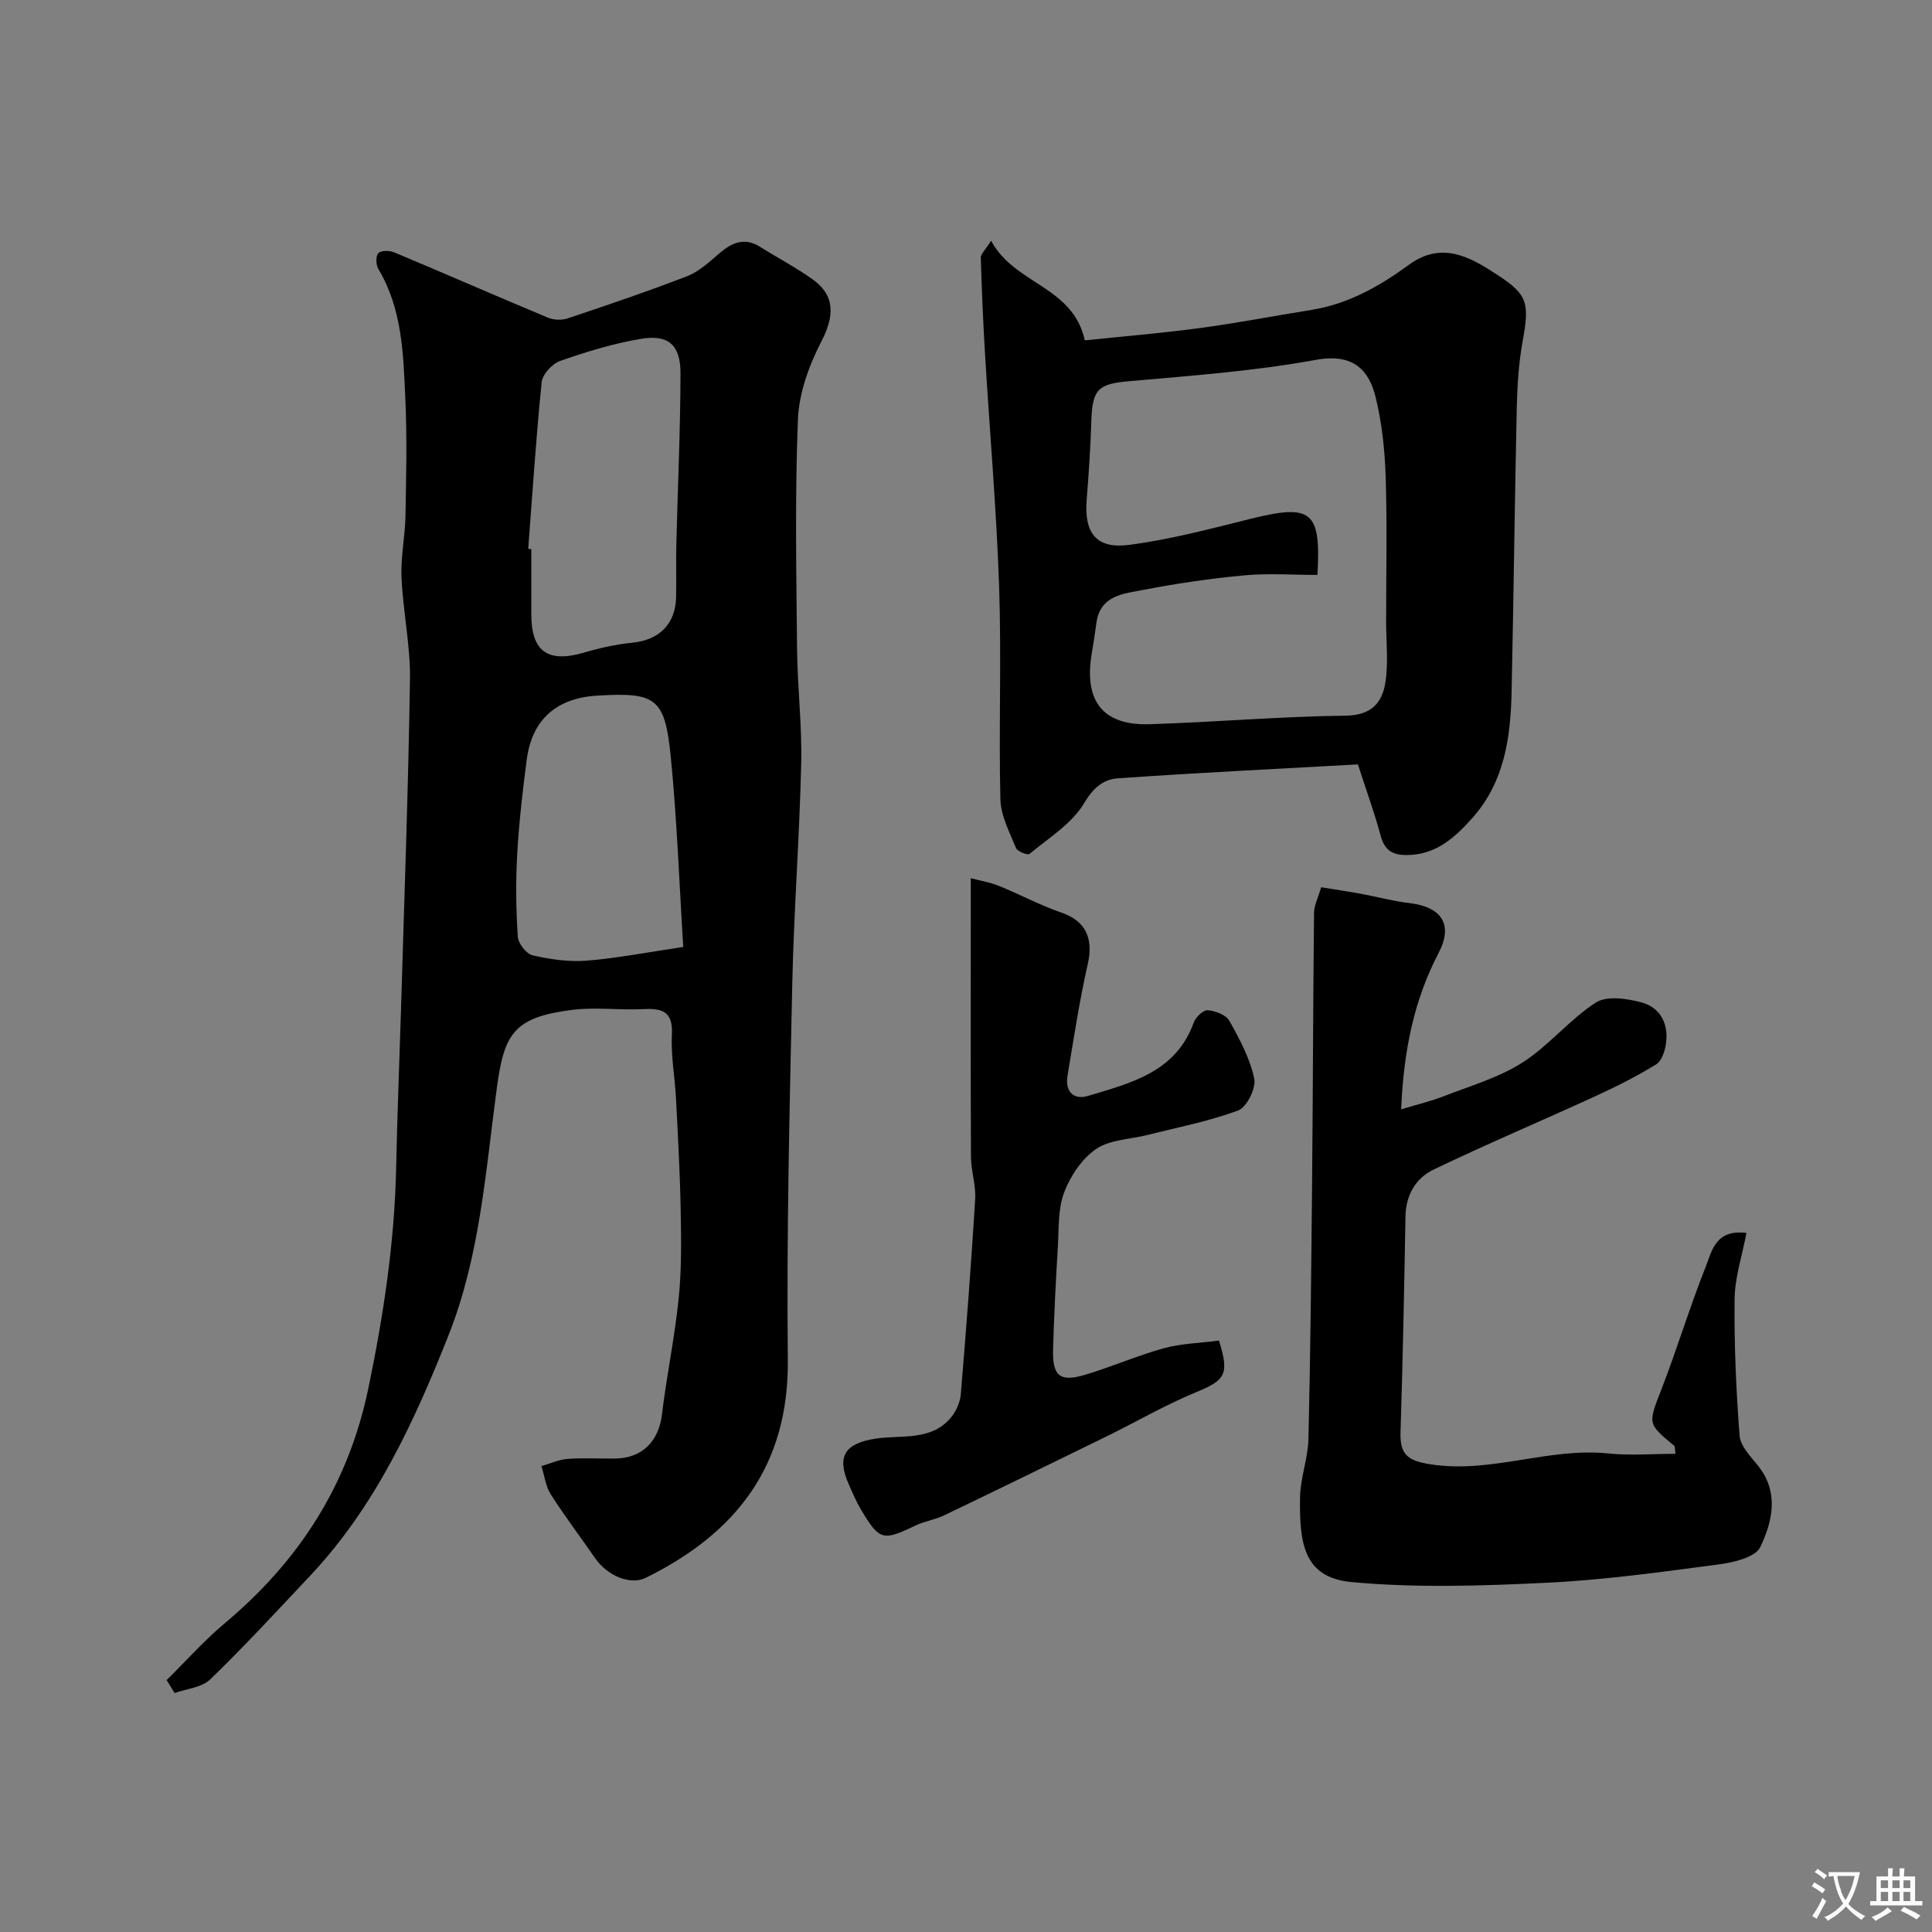
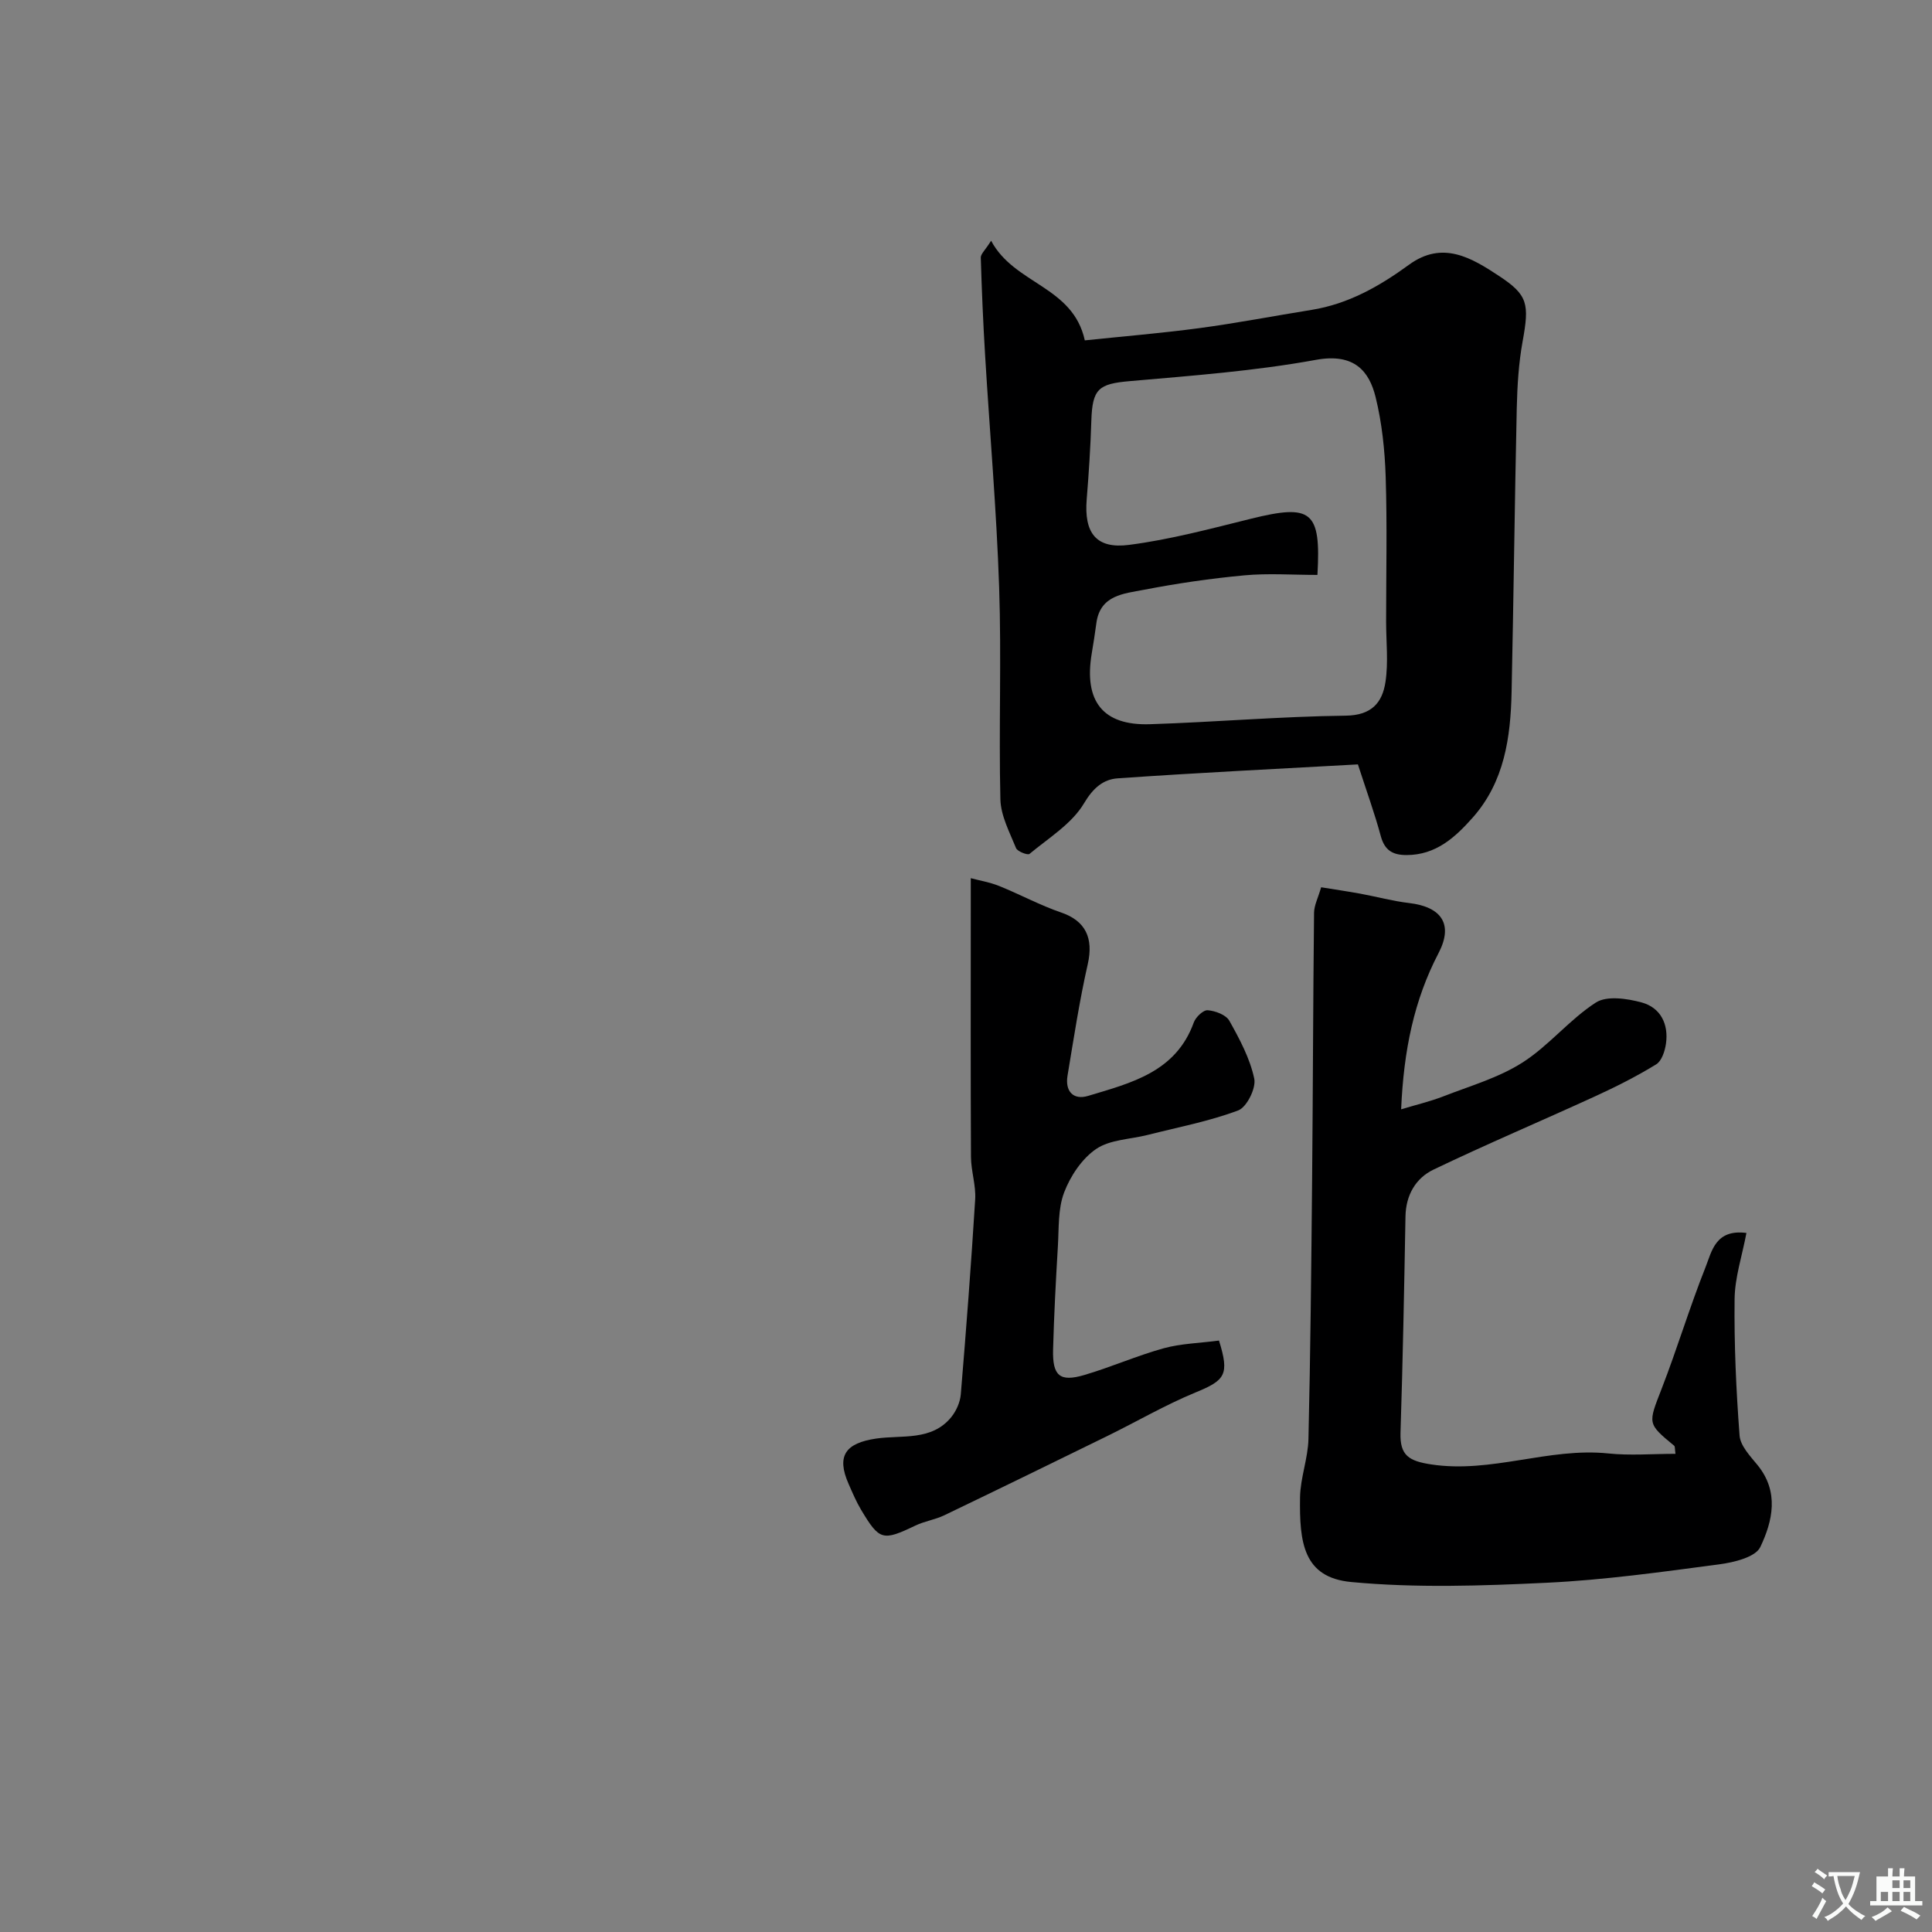
<svg xmlns="http://www.w3.org/2000/svg" enable-background="new 0 0 400 400" viewBox="0 0 400 400">
  <rect x="0" y="0" width="400" height="400" fill="#808080" stroke="none" />
  <g fill="#000001">
-     <path d="m34.5 347.84c3.99-3.93 7.73-8.15 12.01-11.74 15.42-12.94 25.6-28.65 29.77-48.74 3.15-15.18 5.43-30.3 5.74-45.77.22-10.6.66-21.2.98-31.8.68-23.03 1.53-46.06 1.88-69.1.11-7.02-1.44-14.06-1.75-21.11-.19-4.24.74-8.52.82-12.8.15-8.16.34-16.34-.04-24.49-.42-9.11-.64-18.36-5.58-26.6-.51-.85-.56-2.7 0-3.28.57-.59 2.33-.56 3.29-.16 10.63 4.45 21.19 9.08 31.83 13.52 1.19.5 2.85.56 4.07.15 8.3-2.78 16.61-5.59 24.77-8.75 2.47-.96 4.59-2.96 6.66-4.73 2.62-2.24 5.2-3.36 8.44-1.32 3.59 2.26 7.37 4.24 10.82 6.69 4.77 3.39 4.55 7.66 1.83 12.92-2.55 4.93-4.62 10.66-4.84 16.12-.63 15.8-.33 31.65-.18 47.48.08 7.94 1.05 15.88.86 23.8-.35 15.21-1.52 30.4-1.85 45.6-.56 25.92-1.19 51.86-.92 77.78.23 22-10.71 35.95-29.44 45.17-3.16 1.56-7.92-.42-10.43-4.04-3.06-4.43-6.33-8.72-9.21-13.25-1.07-1.68-1.31-3.88-1.92-5.85 1.8-.52 3.58-1.36 5.4-1.49 3.31-.24 6.66-.02 9.99-.08 5.5-.1 8.89-3.65 9.54-9.05.98-8.11 2.67-16.13 3.49-24.25.61-6.09.51-12.28.39-18.42-.14-7.6-.57-15.2-.96-22.8-.23-4.43-1.08-8.88-.85-13.28.25-4.91-2.16-5.44-6.08-5.24-4.84.24-9.77-.45-14.55.15-12.09 1.52-14.1 4.93-15.6 16.06-2.33 17.27-3.5 34.88-10 51.27-7.11 17.94-15.16 35.47-28.64 49.8-6.82 7.25-13.57 14.57-20.71 21.49-1.74 1.69-4.88 1.92-7.37 2.83-.54-.89-1.1-1.79-1.66-2.69zm74.86-234.2c.21.02.43.03.64.05v13.5c0 7.72 3.44 10.12 10.92 7.92 3.27-.96 6.65-1.71 10.03-2.05 5.52-.55 8.92-3.85 9.03-9.46.07-3.66-.04-7.33.05-11 .29-11.77.84-23.53.86-35.3.01-5.82-2.45-8.06-8.01-7.17-5.74.92-11.39 2.68-16.9 4.59-1.64.57-3.66 2.77-3.83 4.39-1.17 11.49-1.91 23.01-2.79 34.53zm32.1 82.42c-.82-13.07-1.29-26.29-2.59-39.42-1.21-12.15-3.06-13.32-15.09-12.63-8.55.48-13.63 4.93-14.73 13.29-.86 6.5-1.6 13.03-1.97 19.58-.32 5.67-.25 11.38.12 17.04.09 1.41 1.78 3.58 3.08 3.88 3.65.83 7.53 1.39 11.24 1.09 6.32-.51 12.59-1.75 19.94-2.83z" />
    <path d="m205.2 49.84c4.82 9.07 16.92 9.34 19.4 20.63 7.8-.82 15.81-1.48 23.76-2.54 7.75-1.04 15.45-2.53 23.17-3.77 7.62-1.22 14.07-4.89 20.19-9.35 6.94-5.06 12.92-1.46 18.71 2.37 5.9 3.91 6.23 5.72 4.81 13.51-.82 4.51-1.1 9.17-1.21 13.76-.43 19.59-.65 39.19-1.07 58.79-.2 9.43-1.48 18.65-8.09 26.08-3.62 4.07-7.58 7.69-13.62 7.71-2.89.01-4.56-.95-5.37-3.91-1.26-4.68-2.92-9.24-4.74-14.86-16.45.92-33.12 1.72-49.76 2.89-2.89.2-5.03 1.93-6.93 5.14-2.52 4.26-7.32 7.19-11.3 10.5-.38.32-2.5-.5-2.79-1.2-1.33-3.28-3.15-6.68-3.24-10.08-.35-14.65.24-29.34-.26-43.98-.54-15.98-1.94-31.93-2.9-47.9-.41-6.77-.7-13.54-.9-20.32.01-.76.94-1.55 2.14-3.47zm67.56 69.19c-5.2 0-10.21-.37-15.15.09-6.96.65-13.91 1.66-20.78 2.99-4.11.8-9.06 1.06-9.84 6.91-.28 2.1-.61 4.2-.96 6.29-1.65 9.87 2.3 14.94 12.03 14.63 13.53-.43 27.05-1.61 40.58-1.77 5.36-.07 7.55-2.72 8.2-6.94.63-4.09.14-8.34.14-12.53 0-9.99.23-19.99-.09-29.98-.18-5.53-.77-11.16-2.09-16.52-1.3-5.24-4.31-9.16-12.33-7.7-12.71 2.32-25.68 3.28-38.58 4.41-6.43.56-7.73 1.57-7.94 8.19-.17 5.43-.52 10.85-.96 16.26-.57 6.95 1.91 10.35 8.79 9.45 8.51-1.1 16.89-3.35 25.25-5.42 12.52-3.09 14.49-1.64 13.73 11.64z" />
    <path d="m346.89 301c-.15-1.06-.08-1.52-.26-1.67-5.63-4.64-5.41-4.55-2.61-11.79 3.23-8.32 5.8-16.91 9.1-25.2 1.28-3.21 2.02-7.91 8.46-7.07-.9 4.78-2.4 9.21-2.45 13.67-.11 9.42.32 18.87 1.03 28.27.16 2.13 2.2 4.26 3.72 6.12 4.53 5.55 3.12 11.62.57 16.97-1 2.1-5.47 3.18-8.5 3.58-11.86 1.57-23.76 3.24-35.69 3.81-13.49.65-27.11 1.11-40.51-.15-9.94-.94-10.73-8.22-10.59-17.53.06-4.04 1.65-8.05 1.74-12.1.42-17.91.59-35.83.76-53.75.17-18.39.2-36.79.4-55.18.02-1.55.84-3.1 1.47-5.28 2.75.45 5.45.84 8.13 1.33 3.36.62 6.68 1.53 10.06 1.93 6.83.8 9.2 4.47 6.11 10.38-5.06 9.71-7.21 20.09-7.74 32.33 3.15-.95 5.96-1.61 8.63-2.64 5.56-2.17 11.48-3.86 16.44-7.01 5.5-3.49 9.76-8.92 15.24-12.45 2.27-1.47 6.48-.84 9.5-.02 3.9 1.07 5.6 4.48 5.02 8.54-.22 1.52-.88 3.57-2.02 4.27-4.03 2.47-8.28 4.62-12.58 6.59-11.16 5.12-22.48 9.9-33.54 15.21-3.66 1.76-5.71 5.26-5.79 9.68-.27 14.93-.55 29.87-1.03 44.79-.15 4.73 1.76 5.86 6.34 6.56 12.48 1.91 24.33-3.55 36.68-2.27 4.49.47 9.08.08 13.91.08z" />
    <path d="m252.38 277.55c2.21 7.1 1.28 8.22-4.88 10.75-6.28 2.59-12.19 6.05-18.3 9.04-11.22 5.5-22.45 10.98-33.71 16.39-1.88.9-4.05 1.21-5.94 2.11-6.8 3.25-7.45 3.14-11.28-3.27-1-1.68-1.77-3.5-2.56-5.3-2.61-5.89-.63-8.5 5.69-9.43 5.31-.78 11.47.56 15.54-4.43 1.04-1.28 1.84-3.08 1.98-4.71 1.12-13.45 2.15-26.91 2.98-40.38.18-2.9-.85-5.85-.87-8.78-.09-17.16-.04-34.32-.04-51.49 0-1.79 0-3.57 0-6.23 1.76.47 3.89.82 5.84 1.6 4.34 1.75 8.5 4.01 12.91 5.52 4.99 1.71 6.7 5.26 5.47 10.67-1.73 7.62-2.9 15.37-4.19 23.09-.54 3.24 1.19 5.12 4.27 4.19 8.87-2.67 18.16-4.91 21.87-15.2.4-1.11 1.97-2.61 2.89-2.53 1.59.13 3.79.95 4.48 2.19 2.13 3.8 4.27 7.8 5.15 11.98.41 1.96-1.55 5.9-3.32 6.57-6.03 2.26-12.45 3.48-18.73 5.07-3.61.92-7.8.95-10.68 2.91-2.94 2-5.33 5.59-6.63 9s-1.07 7.43-1.3 11.2c-.42 7.09-.8 14.19-.99 21.3-.15 5.47 1.38 6.79 6.43 5.31 5.56-1.63 10.91-4.01 16.49-5.55 3.59-.98 7.42-1.06 11.43-1.59z" />
  </g>
  <path d="m377.9 391.2c-.2.3-.4.5-.6.8-.7-.6-1.4-1-2.2-1.5.2-.3.4-.5.5-.8.6.4 1.4.8 2.3 1.5zm-1.8 6.1c-.2-.2-.5-.4-.9-.6.4-.6.8-1.2 1.2-1.9s.7-1.3.9-1.9c.3.3.5.5.8.7-.7 1.3-1.4 2.6-2 3.7zm2.2-9c-.3.3-.5.5-.6.8-.6-.6-1.3-1.1-2-1.5.3-.3.5-.5.6-.7.6.5 1.3.9 2 1.4zm.3.2v-.9h2 4.5c-.3 1.3-.6 2.5-1 3.6s-.9 2.1-1.4 3c.4.5 1 1 1.6 1.4s1.2.8 1.9 1.1c-.3.2-.5.4-.8.8-.4-.3-1-.7-1.6-1.2s-1.2-1.1-1.6-1.6c-.5.6-1.1 1.1-1.7 1.6s-1.4.9-2.1 1.4c-.1-.3-.3-.5-.7-.8.6-.2 1.2-.5 1.9-1s1.4-1.1 2-1.8c-.5-.8-.9-1.6-1.2-2.5s-.6-2-.8-3.2c-.4.1-.7.1-1 .1zm2.5 2.7c.2 1 .7 1.7 1 2.2.3-.5.6-1.1 1-2s.6-1.9.9-3h-3.2-.4c.1.9.3 1.8.7 2.8z" fill="#fafbfa" />
-   <path d="m396.5 388.5v1.5 3.6h1.5v.9c-.4 0-1 0-1.7 0h-7.9c-.5 0-.9 0-1.2 0v-.9h1.3v-3.5c0-.7 0-1.2 0-1.6h2.4c0-.8 0-1.4 0-1.7h1c0 .3-.1.8-.1 1.7h1.5c0-.8 0-1.4 0-1.7h1c0 .3-.1.9-.1 1.7zm-8.2 9.2c-.2-.3-.5-.5-.8-.8.8-.3 1.4-.6 1.9-.9s1-.7 1.4-1.1c.3.3.6.5.9.8-1.6 1-2.8 1.6-3.4 2zm2.6-6.8v-1.6h-1.5v1.6zm0 2.7v-1.9h-1.5v1.9zm2.4-2.7v-1.6h-1.5v1.6zm0 2.7v-1.9h-1.5v1.9zm.2 2 .7-.8c.4.2.9.5 1.6.8s1.3.7 1.8 1c-.3.3-.5.5-.8.8-.4-.3-1.5-1-3.3-1.8zm2-4.7v-1.6h-1.4v1.6zm0 2.7v-1.9h-1.4v1.9z" fill="#fafbfa" />
+   <path d="m396.5 388.5v1.5 3.6h1.5v.9c-.4 0-1 0-1.7 0h-7.9c-.5 0-.9 0-1.2 0v-.9h1.3v-3.5c0-.7 0-1.2 0-1.6h2.4c0-.8 0-1.4 0-1.7h1c0 .3-.1.8-.1 1.7h1.5c0-.8 0-1.4 0-1.7h1c0 .3-.1.9-.1 1.7zm-8.2 9.2c-.2-.3-.5-.5-.8-.8.8-.3 1.4-.6 1.9-.9s1-.7 1.4-1.1c.3.3.6.5.9.8-1.6 1-2.8 1.6-3.4 2zm2.6-6.8v-1.6v1.6zm0 2.7v-1.9h-1.5v1.9zm2.4-2.7v-1.6h-1.5v1.6zm0 2.7v-1.9h-1.5v1.9zm.2 2 .7-.8c.4.2.9.5 1.6.8s1.3.7 1.8 1c-.3.3-.5.5-.8.8-.4-.3-1.5-1-3.3-1.8zm2-4.7v-1.6h-1.4v1.6zm0 2.7v-1.9h-1.4v1.9z" fill="#fafbfa" />
</svg>